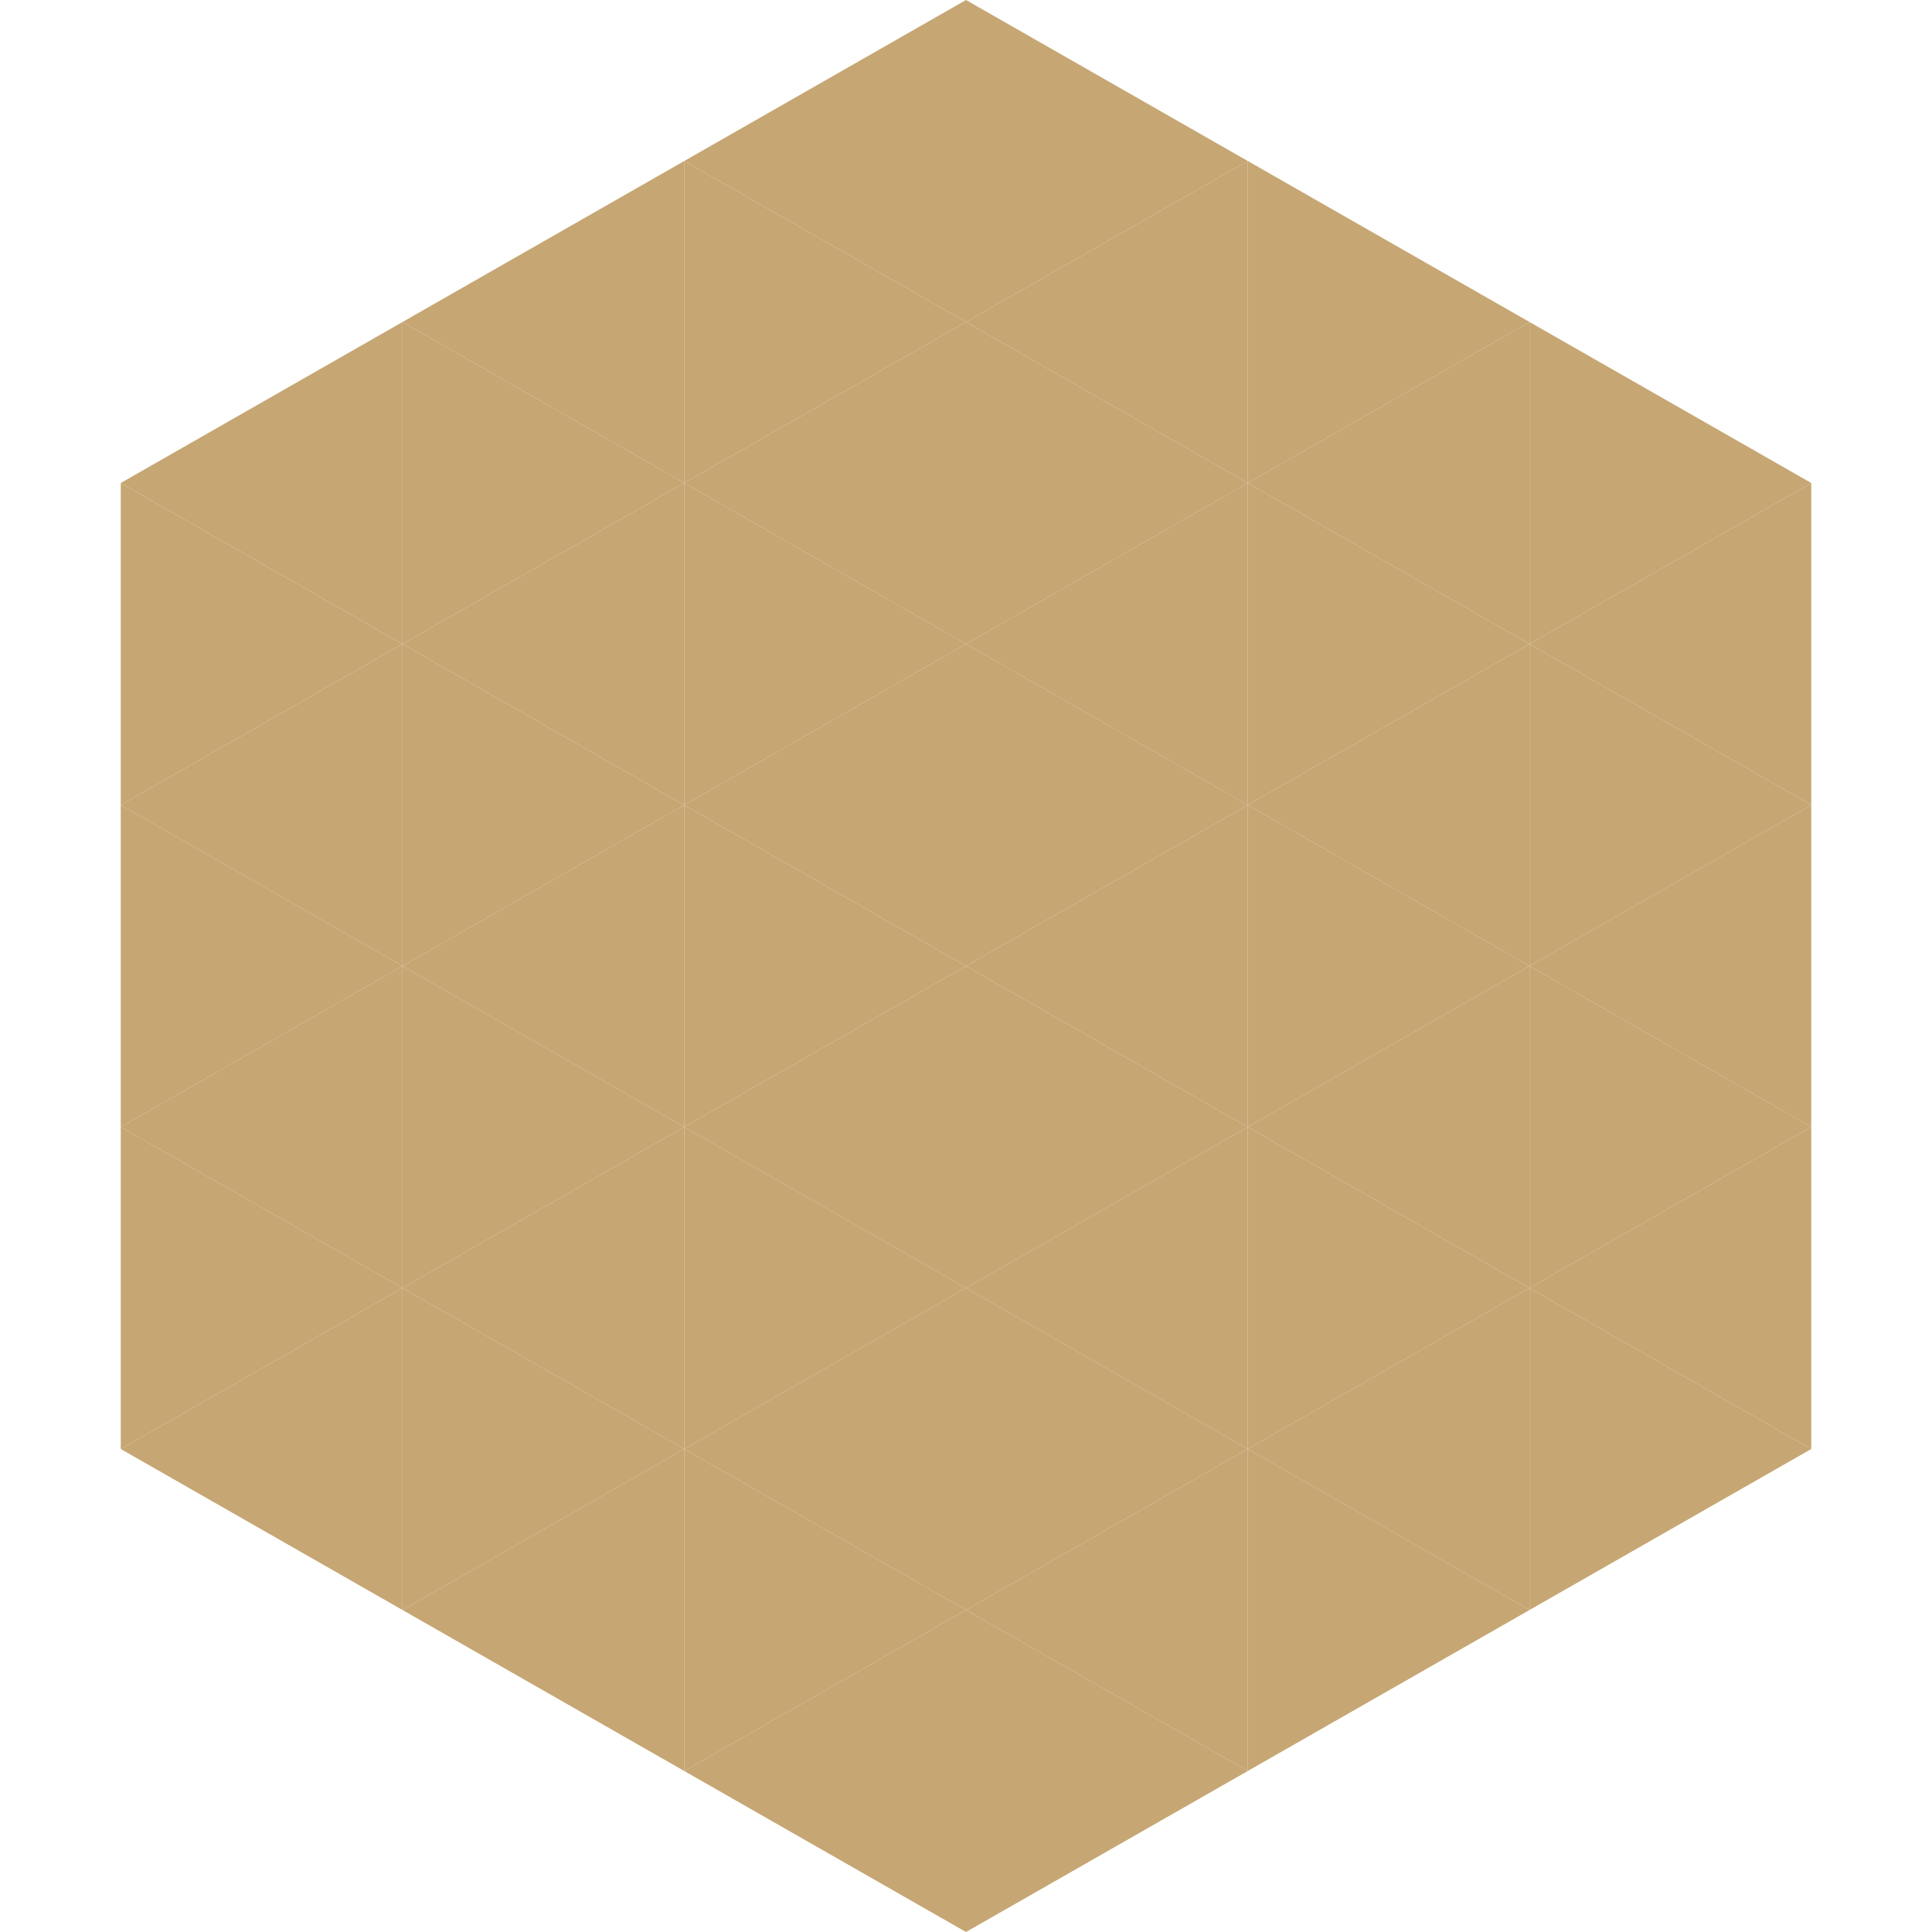
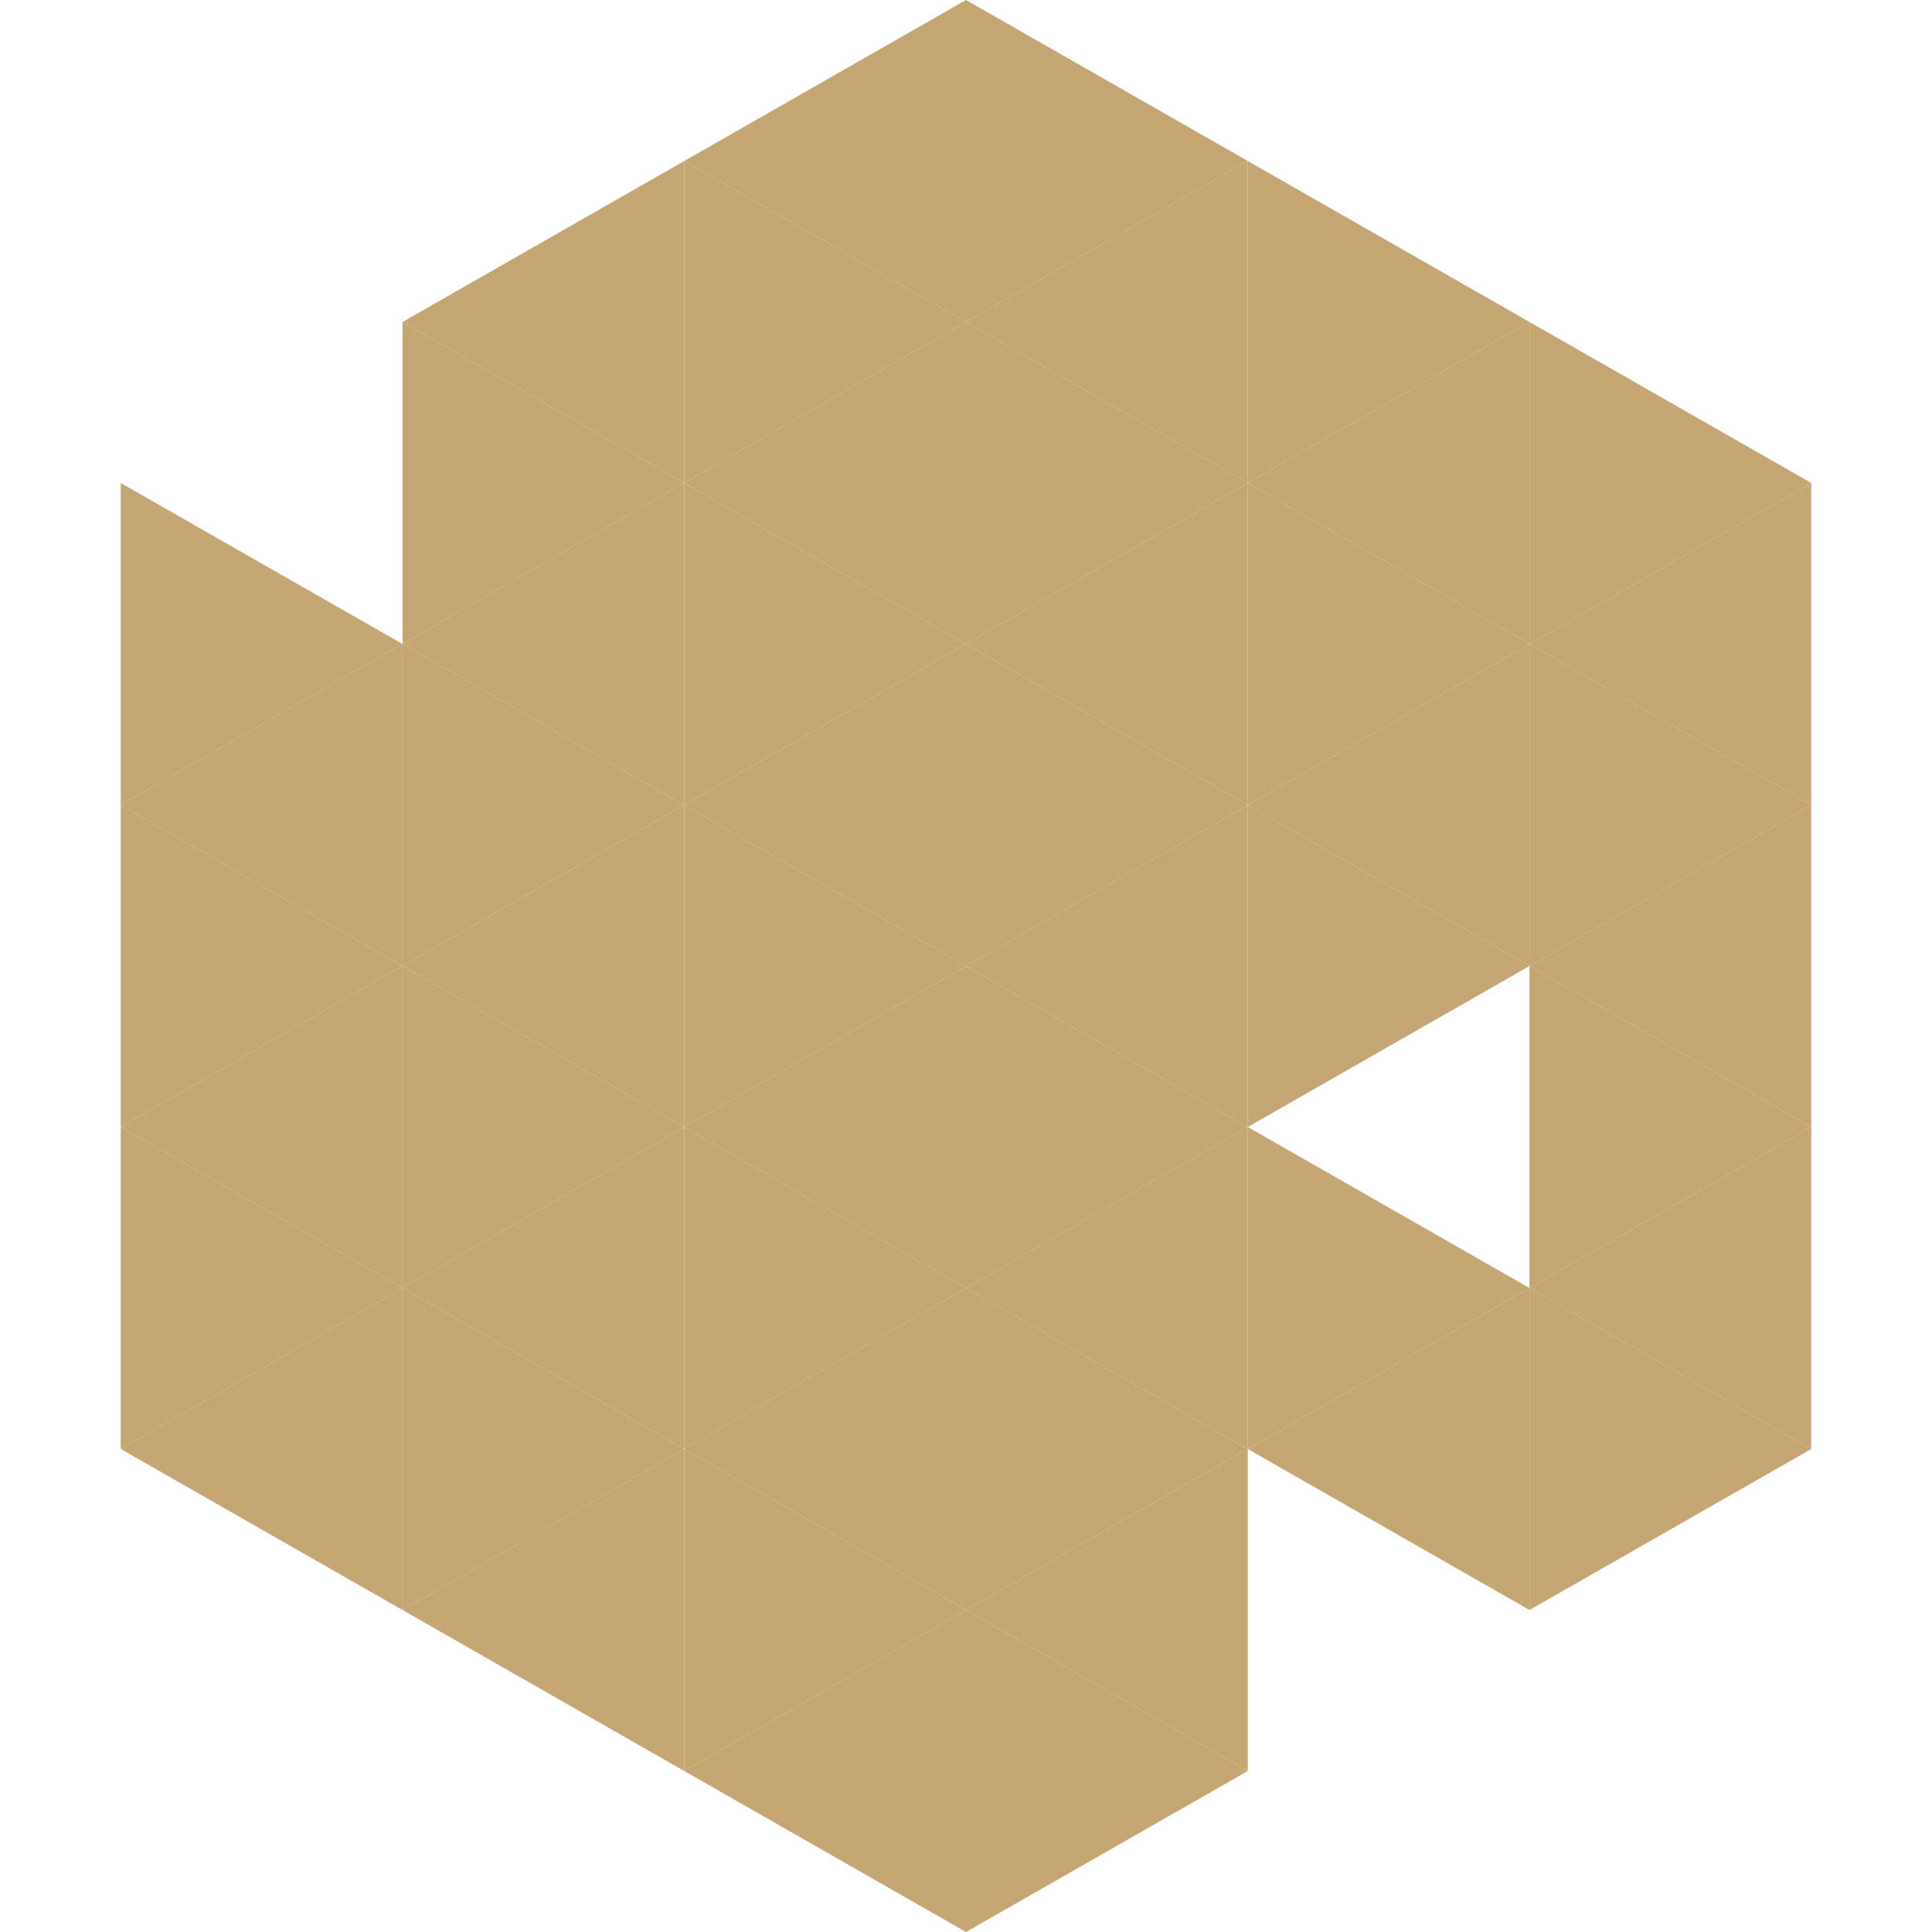
<svg xmlns="http://www.w3.org/2000/svg" width="240" height="240">
-   <polygon points="50,40 15,60 50,80" style="fill:rgb(198,166,115)" />
  <polygon points="190,40 225,60 190,80" style="fill:rgb(198,166,115)" />
  <polygon points="15,60 50,80 15,100" style="fill:rgb(198,166,115)" />
  <polygon points="225,60 190,80 225,100" style="fill:rgb(198,166,115)" />
  <polygon points="50,80 15,100 50,120" style="fill:rgb(198,166,115)" />
  <polygon points="190,80 225,100 190,120" style="fill:rgb(198,166,115)" />
  <polygon points="15,100 50,120 15,140" style="fill:rgb(198,166,115)" />
  <polygon points="225,100 190,120 225,140" style="fill:rgb(198,166,115)" />
  <polygon points="50,120 15,140 50,160" style="fill:rgb(198,166,115)" />
  <polygon points="190,120 225,140 190,160" style="fill:rgb(198,166,115)" />
  <polygon points="15,140 50,160 15,180" style="fill:rgb(198,166,115)" />
  <polygon points="225,140 190,160 225,180" style="fill:rgb(198,166,115)" />
  <polygon points="50,160 15,180 50,200" style="fill:rgb(198,166,115)" />
  <polygon points="190,160 225,180 190,200" style="fill:rgb(198,166,115)" />
  <polygon points="15,180 50,200 15,220" style="fill:rgb(255,255,255); fill-opacity:0" />
  <polygon points="225,180 190,200 225,220" style="fill:rgb(255,255,255); fill-opacity:0" />
  <polygon points="50,0 85,20 50,40" style="fill:rgb(255,255,255); fill-opacity:0" />
  <polygon points="190,0 155,20 190,40" style="fill:rgb(255,255,255); fill-opacity:0" />
  <polygon points="85,20 50,40 85,60" style="fill:rgb(198,166,115)" />
  <polygon points="155,20 190,40 155,60" style="fill:rgb(198,166,115)" />
  <polygon points="50,40 85,60 50,80" style="fill:rgb(198,166,115)" />
  <polygon points="190,40 155,60 190,80" style="fill:rgb(198,166,115)" />
  <polygon points="85,60 50,80 85,100" style="fill:rgb(198,166,115)" />
  <polygon points="155,60 190,80 155,100" style="fill:rgb(198,166,115)" />
  <polygon points="50,80 85,100 50,120" style="fill:rgb(198,166,115)" />
  <polygon points="190,80 155,100 190,120" style="fill:rgb(198,166,115)" />
  <polygon points="85,100 50,120 85,140" style="fill:rgb(198,166,115)" />
  <polygon points="155,100 190,120 155,140" style="fill:rgb(198,166,115)" />
  <polygon points="50,120 85,140 50,160" style="fill:rgb(198,166,115)" />
-   <polygon points="190,120 155,140 190,160" style="fill:rgb(198,166,115)" />
  <polygon points="85,140 50,160 85,180" style="fill:rgb(198,166,115)" />
  <polygon points="155,140 190,160 155,180" style="fill:rgb(198,166,115)" />
  <polygon points="50,160 85,180 50,200" style="fill:rgb(198,166,115)" />
  <polygon points="190,160 155,180 190,200" style="fill:rgb(198,166,115)" />
  <polygon points="85,180 50,200 85,220" style="fill:rgb(198,166,115)" />
-   <polygon points="155,180 190,200 155,220" style="fill:rgb(198,166,115)" />
  <polygon points="120,0 85,20 120,40" style="fill:rgb(198,166,115)" />
  <polygon points="120,0 155,20 120,40" style="fill:rgb(198,166,115)" />
  <polygon points="85,20 120,40 85,60" style="fill:rgb(198,166,115)" />
  <polygon points="155,20 120,40 155,60" style="fill:rgb(198,166,115)" />
  <polygon points="120,40 85,60 120,80" style="fill:rgb(198,166,115)" />
  <polygon points="120,40 155,60 120,80" style="fill:rgb(198,166,115)" />
  <polygon points="85,60 120,80 85,100" style="fill:rgb(198,166,115)" />
  <polygon points="155,60 120,80 155,100" style="fill:rgb(198,166,115)" />
  <polygon points="120,80 85,100 120,120" style="fill:rgb(198,166,115)" />
  <polygon points="120,80 155,100 120,120" style="fill:rgb(198,166,115)" />
  <polygon points="85,100 120,120 85,140" style="fill:rgb(198,166,115)" />
  <polygon points="155,100 120,120 155,140" style="fill:rgb(198,166,115)" />
  <polygon points="120,120 85,140 120,160" style="fill:rgb(198,166,115)" />
  <polygon points="120,120 155,140 120,160" style="fill:rgb(198,166,115)" />
  <polygon points="85,140 120,160 85,180" style="fill:rgb(198,166,115)" />
  <polygon points="155,140 120,160 155,180" style="fill:rgb(198,166,115)" />
  <polygon points="120,160 85,180 120,200" style="fill:rgb(198,166,115)" />
  <polygon points="120,160 155,180 120,200" style="fill:rgb(198,166,115)" />
  <polygon points="85,180 120,200 85,220" style="fill:rgb(198,166,115)" />
  <polygon points="155,180 120,200 155,220" style="fill:rgb(198,166,115)" />
  <polygon points="120,200 85,220 120,240" style="fill:rgb(198,166,115)" />
  <polygon points="120,200 155,220 120,240" style="fill:rgb(198,166,115)" />
-   <polygon points="85,220 120,240 85,260" style="fill:rgb(255,255,255); fill-opacity:0" />
  <polygon points="155,220 120,240 155,260" style="fill:rgb(255,255,255); fill-opacity:0" />
</svg>